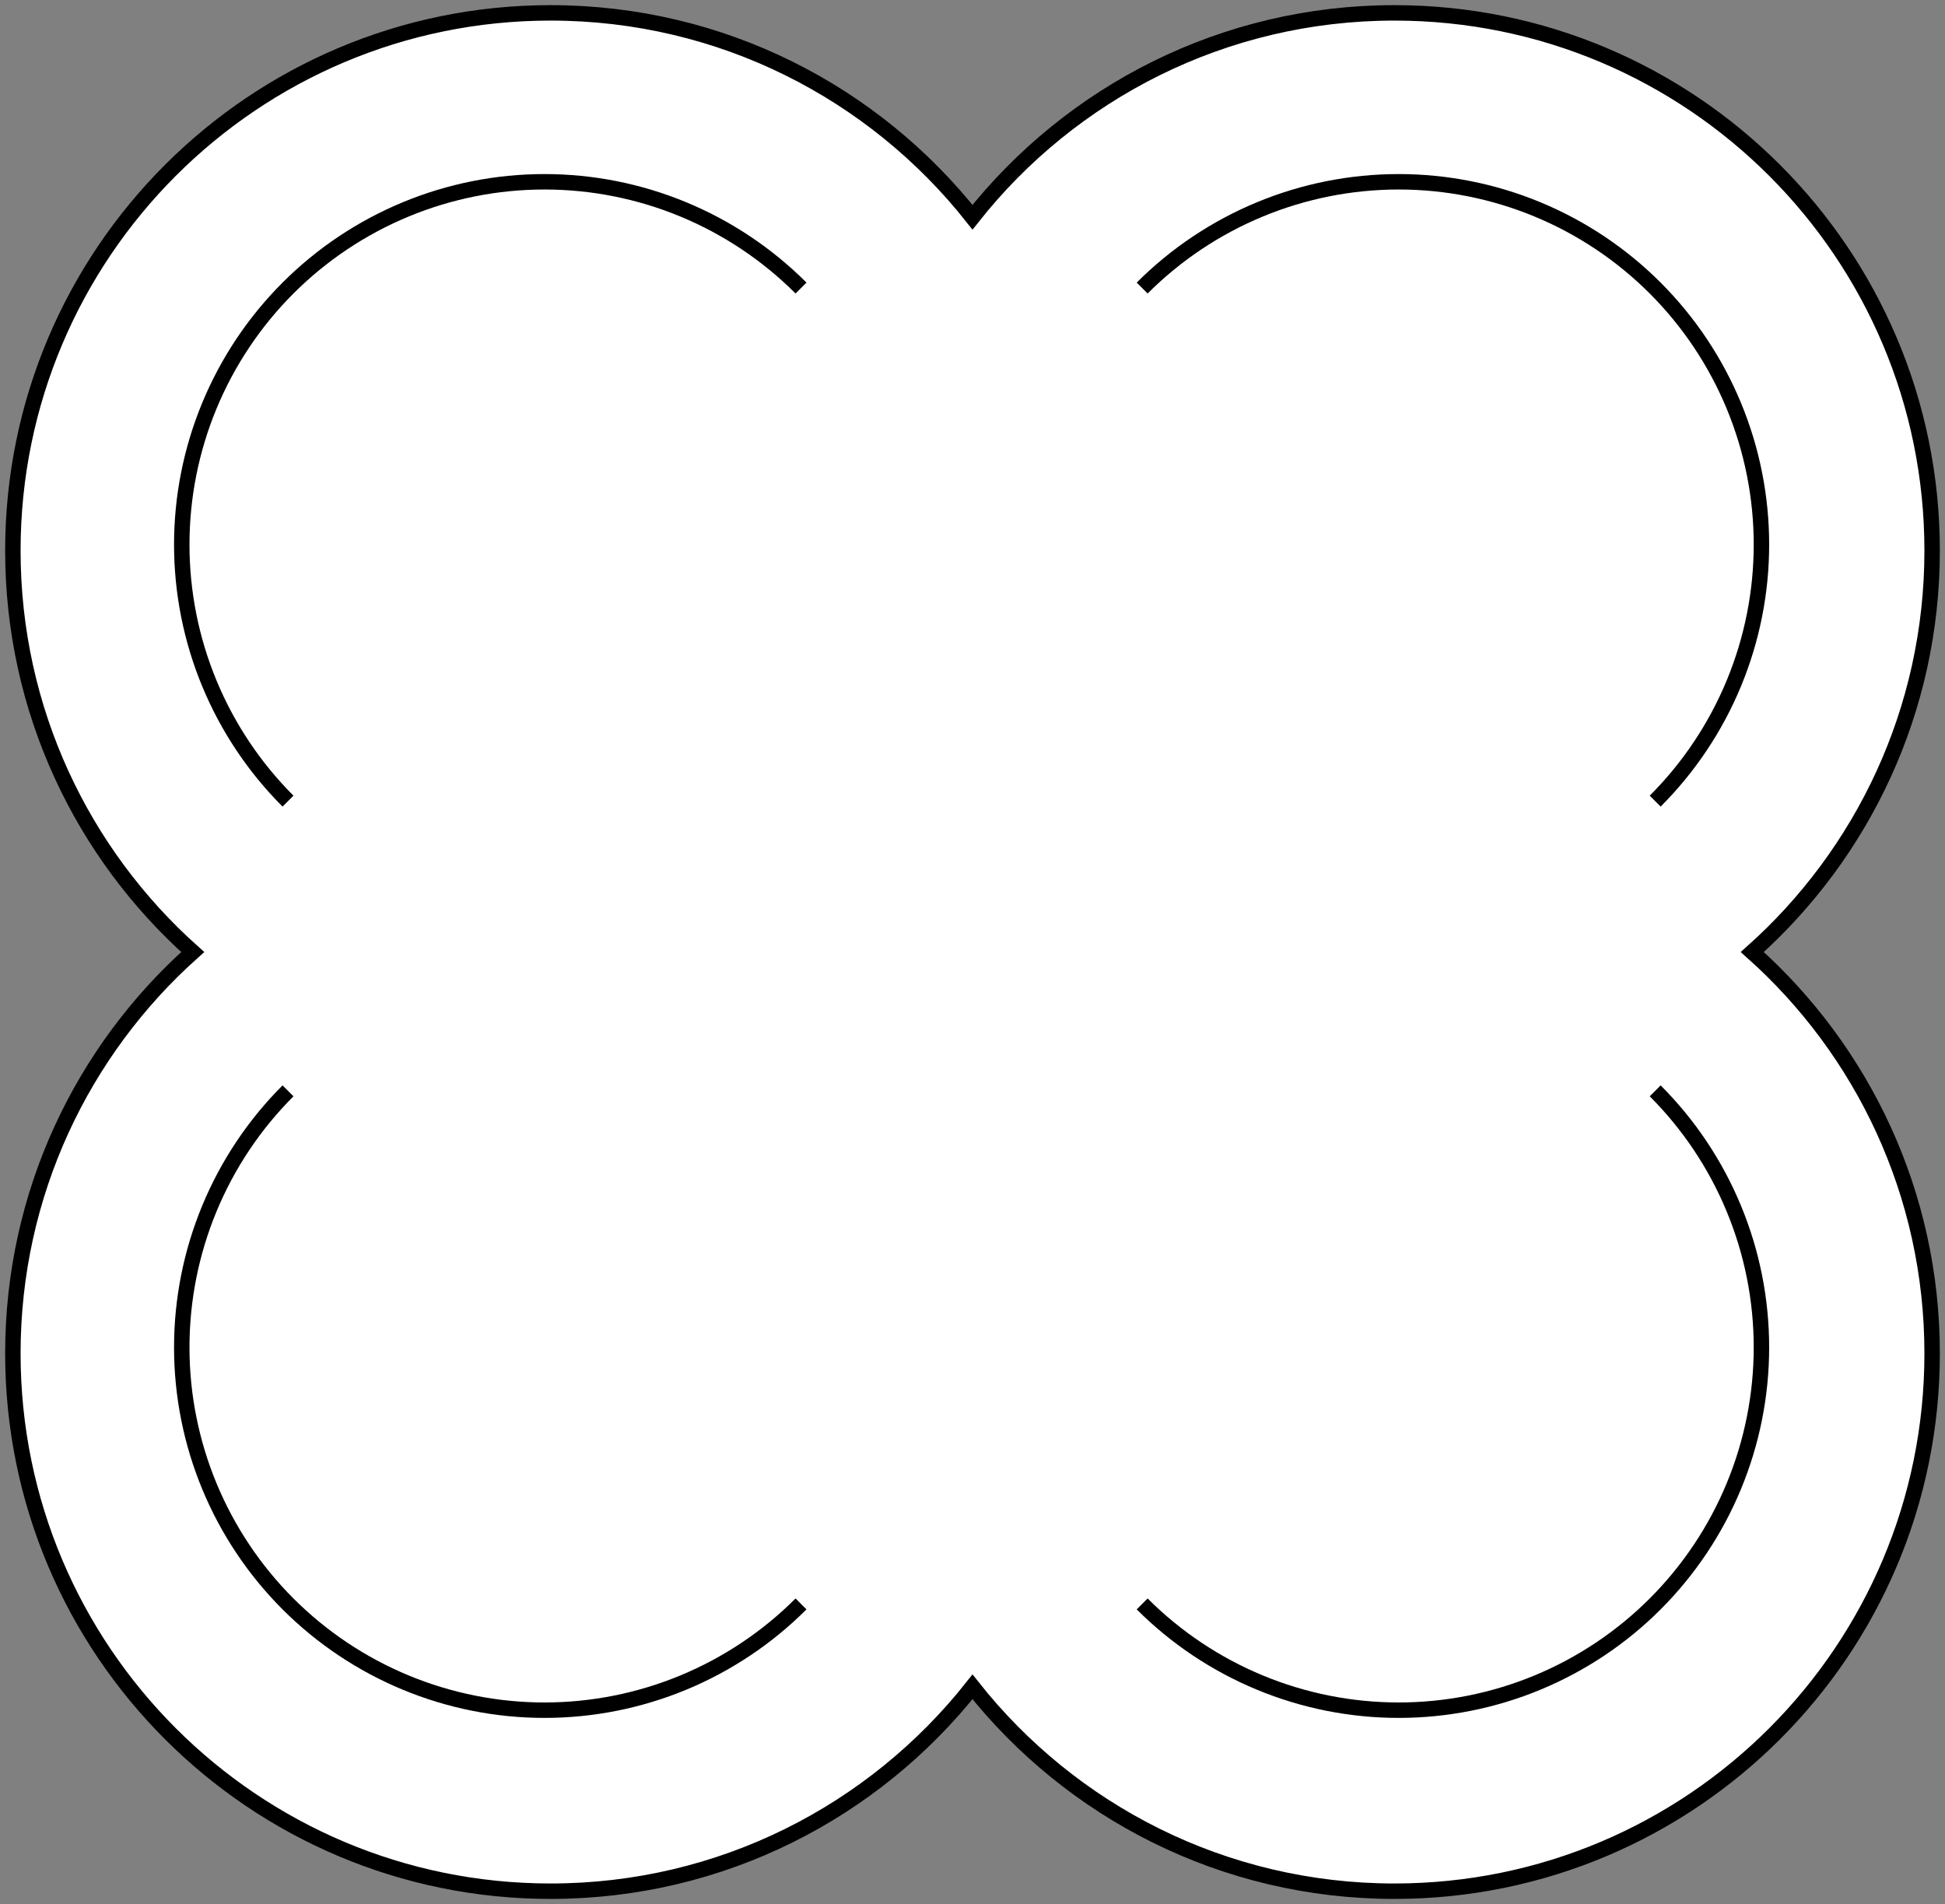
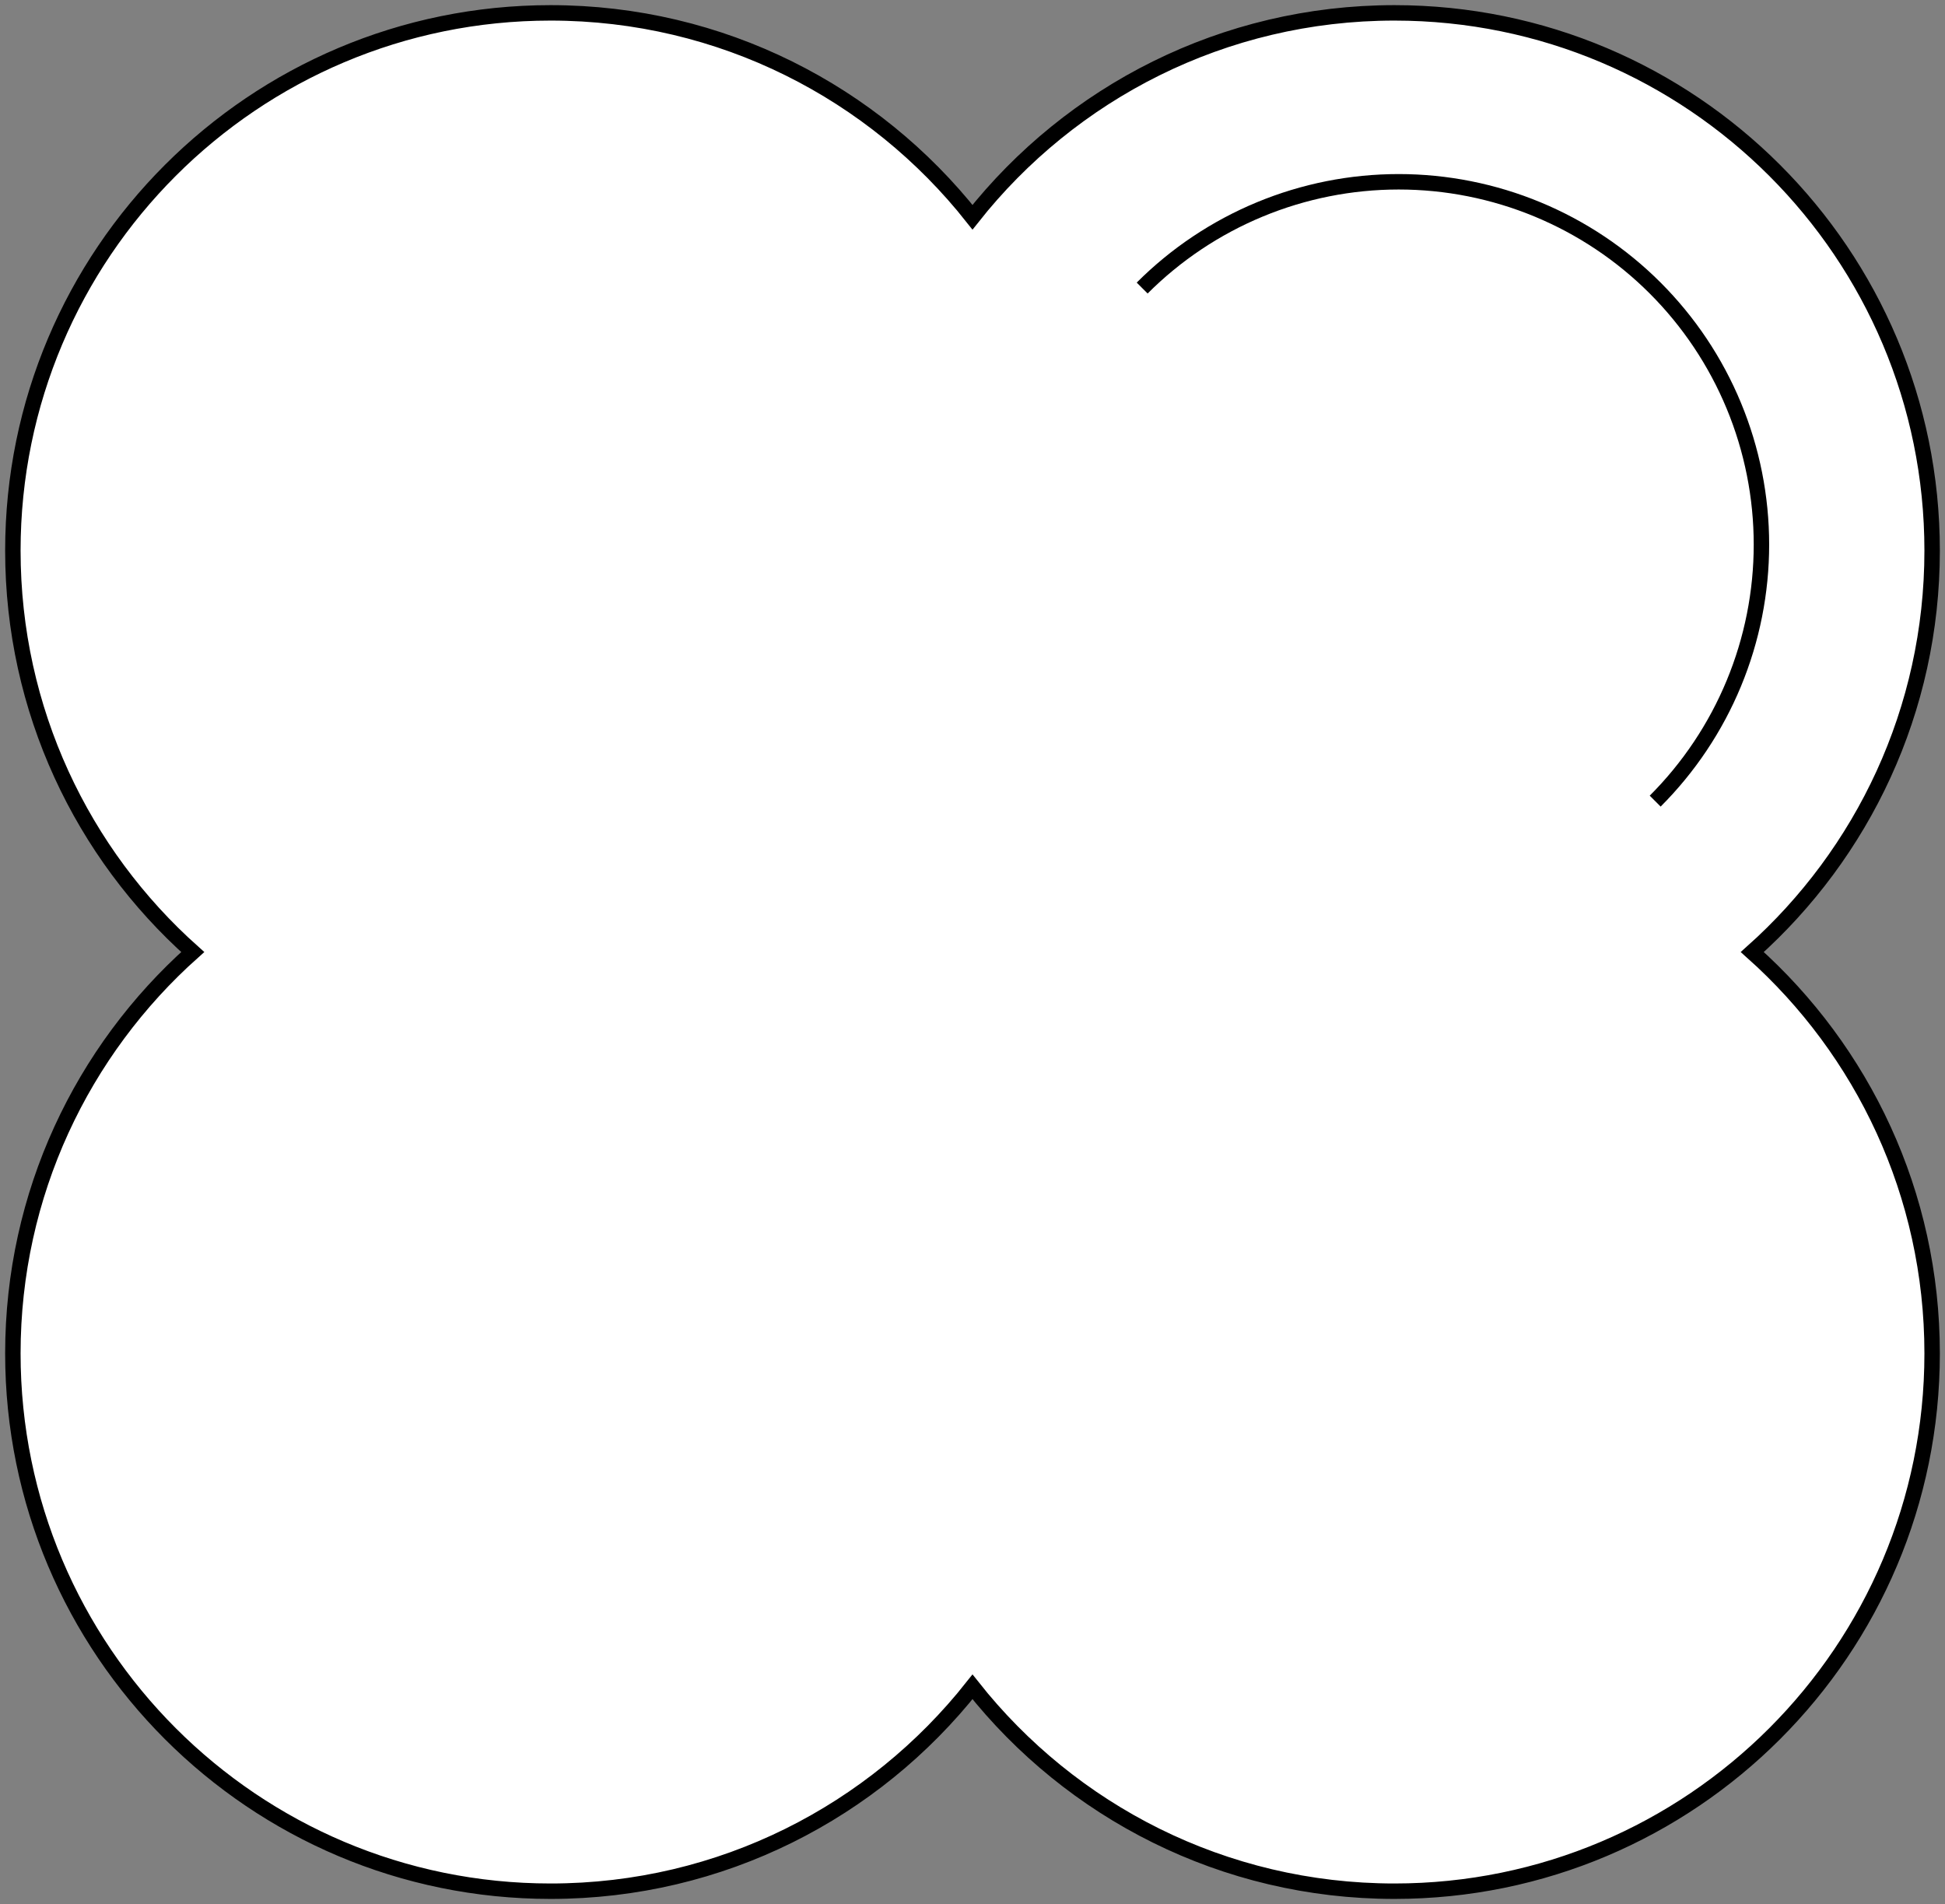
<svg xmlns="http://www.w3.org/2000/svg" width="189" height="185" viewBox="0 0 189 185" fill="none">
  <rect x="0" y="0" width="189" height="185" fill="#808080" stroke="none" />
  <path d="M94.5 21.107C84.93 9.011 70.121 1.25 53.5 1.25C24.643 1.25 1.25 24.643 1.25 53.5C1.25 69.004 8.003 82.931 18.728 92.5C8.003 102.069 1.25 115.996 1.25 131.5C1.25 160.357 24.643 183.75 53.5 183.75C70.121 183.75 84.93 175.989 94.5 163.893C104.07 175.989 118.878 183.75 135.5 183.75C164.357 183.75 187.75 160.357 187.75 131.5C187.75 115.996 180.997 102.069 170.272 92.5C180.997 82.931 187.75 69.004 187.75 53.5C187.75 24.643 164.357 1.25 135.5 1.25C118.878 1.25 104.07 9.011 94.5 21.107Z" fill="white" stroke="black" stroke-width="1.5" />
-   <path d="M27.986 77.838C24.713 74.564 22.116 70.678 20.345 66.402C18.573 62.125 17.662 57.541 17.662 52.912C17.662 48.283 18.573 43.699 20.345 39.422C22.116 35.146 24.713 31.26 27.986 27.987C31.259 24.713 35.145 22.117 39.422 20.345C43.699 18.574 48.283 17.662 52.912 17.662C57.541 17.662 62.125 18.574 66.401 20.345C70.678 22.117 74.564 24.713 77.837 27.987" stroke="black" stroke-width="1.5" />
-   <path d="M160.838 105.987C164.111 109.26 166.708 113.146 168.479 117.423C170.251 121.699 171.163 126.283 171.163 130.912C171.163 135.541 170.251 140.125 168.479 144.402C166.708 148.678 164.111 152.564 160.838 155.838C157.565 159.111 153.679 161.707 149.402 163.479C145.125 165.25 140.542 166.162 135.913 166.162C131.283 166.162 126.7 165.25 122.423 163.479C118.146 161.707 114.26 159.111 110.987 155.838" stroke="black" stroke-width="1.5" />
  <path d="M160.838 77.838C164.111 74.564 166.708 70.678 168.479 66.402C170.251 62.125 171.163 57.541 171.163 52.912C171.163 48.283 170.251 43.699 168.479 39.422C166.708 35.146 164.111 31.26 160.838 27.987C157.565 24.713 153.679 22.117 149.402 20.345C145.125 18.574 140.542 17.662 135.913 17.662C131.283 17.662 126.7 18.574 122.423 20.345C118.146 22.117 114.26 24.713 110.987 27.987" stroke="black" stroke-width="1.5" />
-   <path d="M27.986 105.987C24.713 109.26 22.116 113.146 20.345 117.423C18.573 121.699 17.662 126.283 17.662 130.912C17.662 135.541 18.573 140.125 20.345 144.402C22.116 148.678 24.713 152.564 27.986 155.838C31.259 159.111 35.145 161.707 39.422 163.479C43.699 165.25 48.283 166.162 52.912 166.162C57.541 166.162 62.125 165.25 66.401 163.479C70.678 161.707 74.564 159.111 77.837 155.838" stroke="black" stroke-width="1.5" />
</svg>